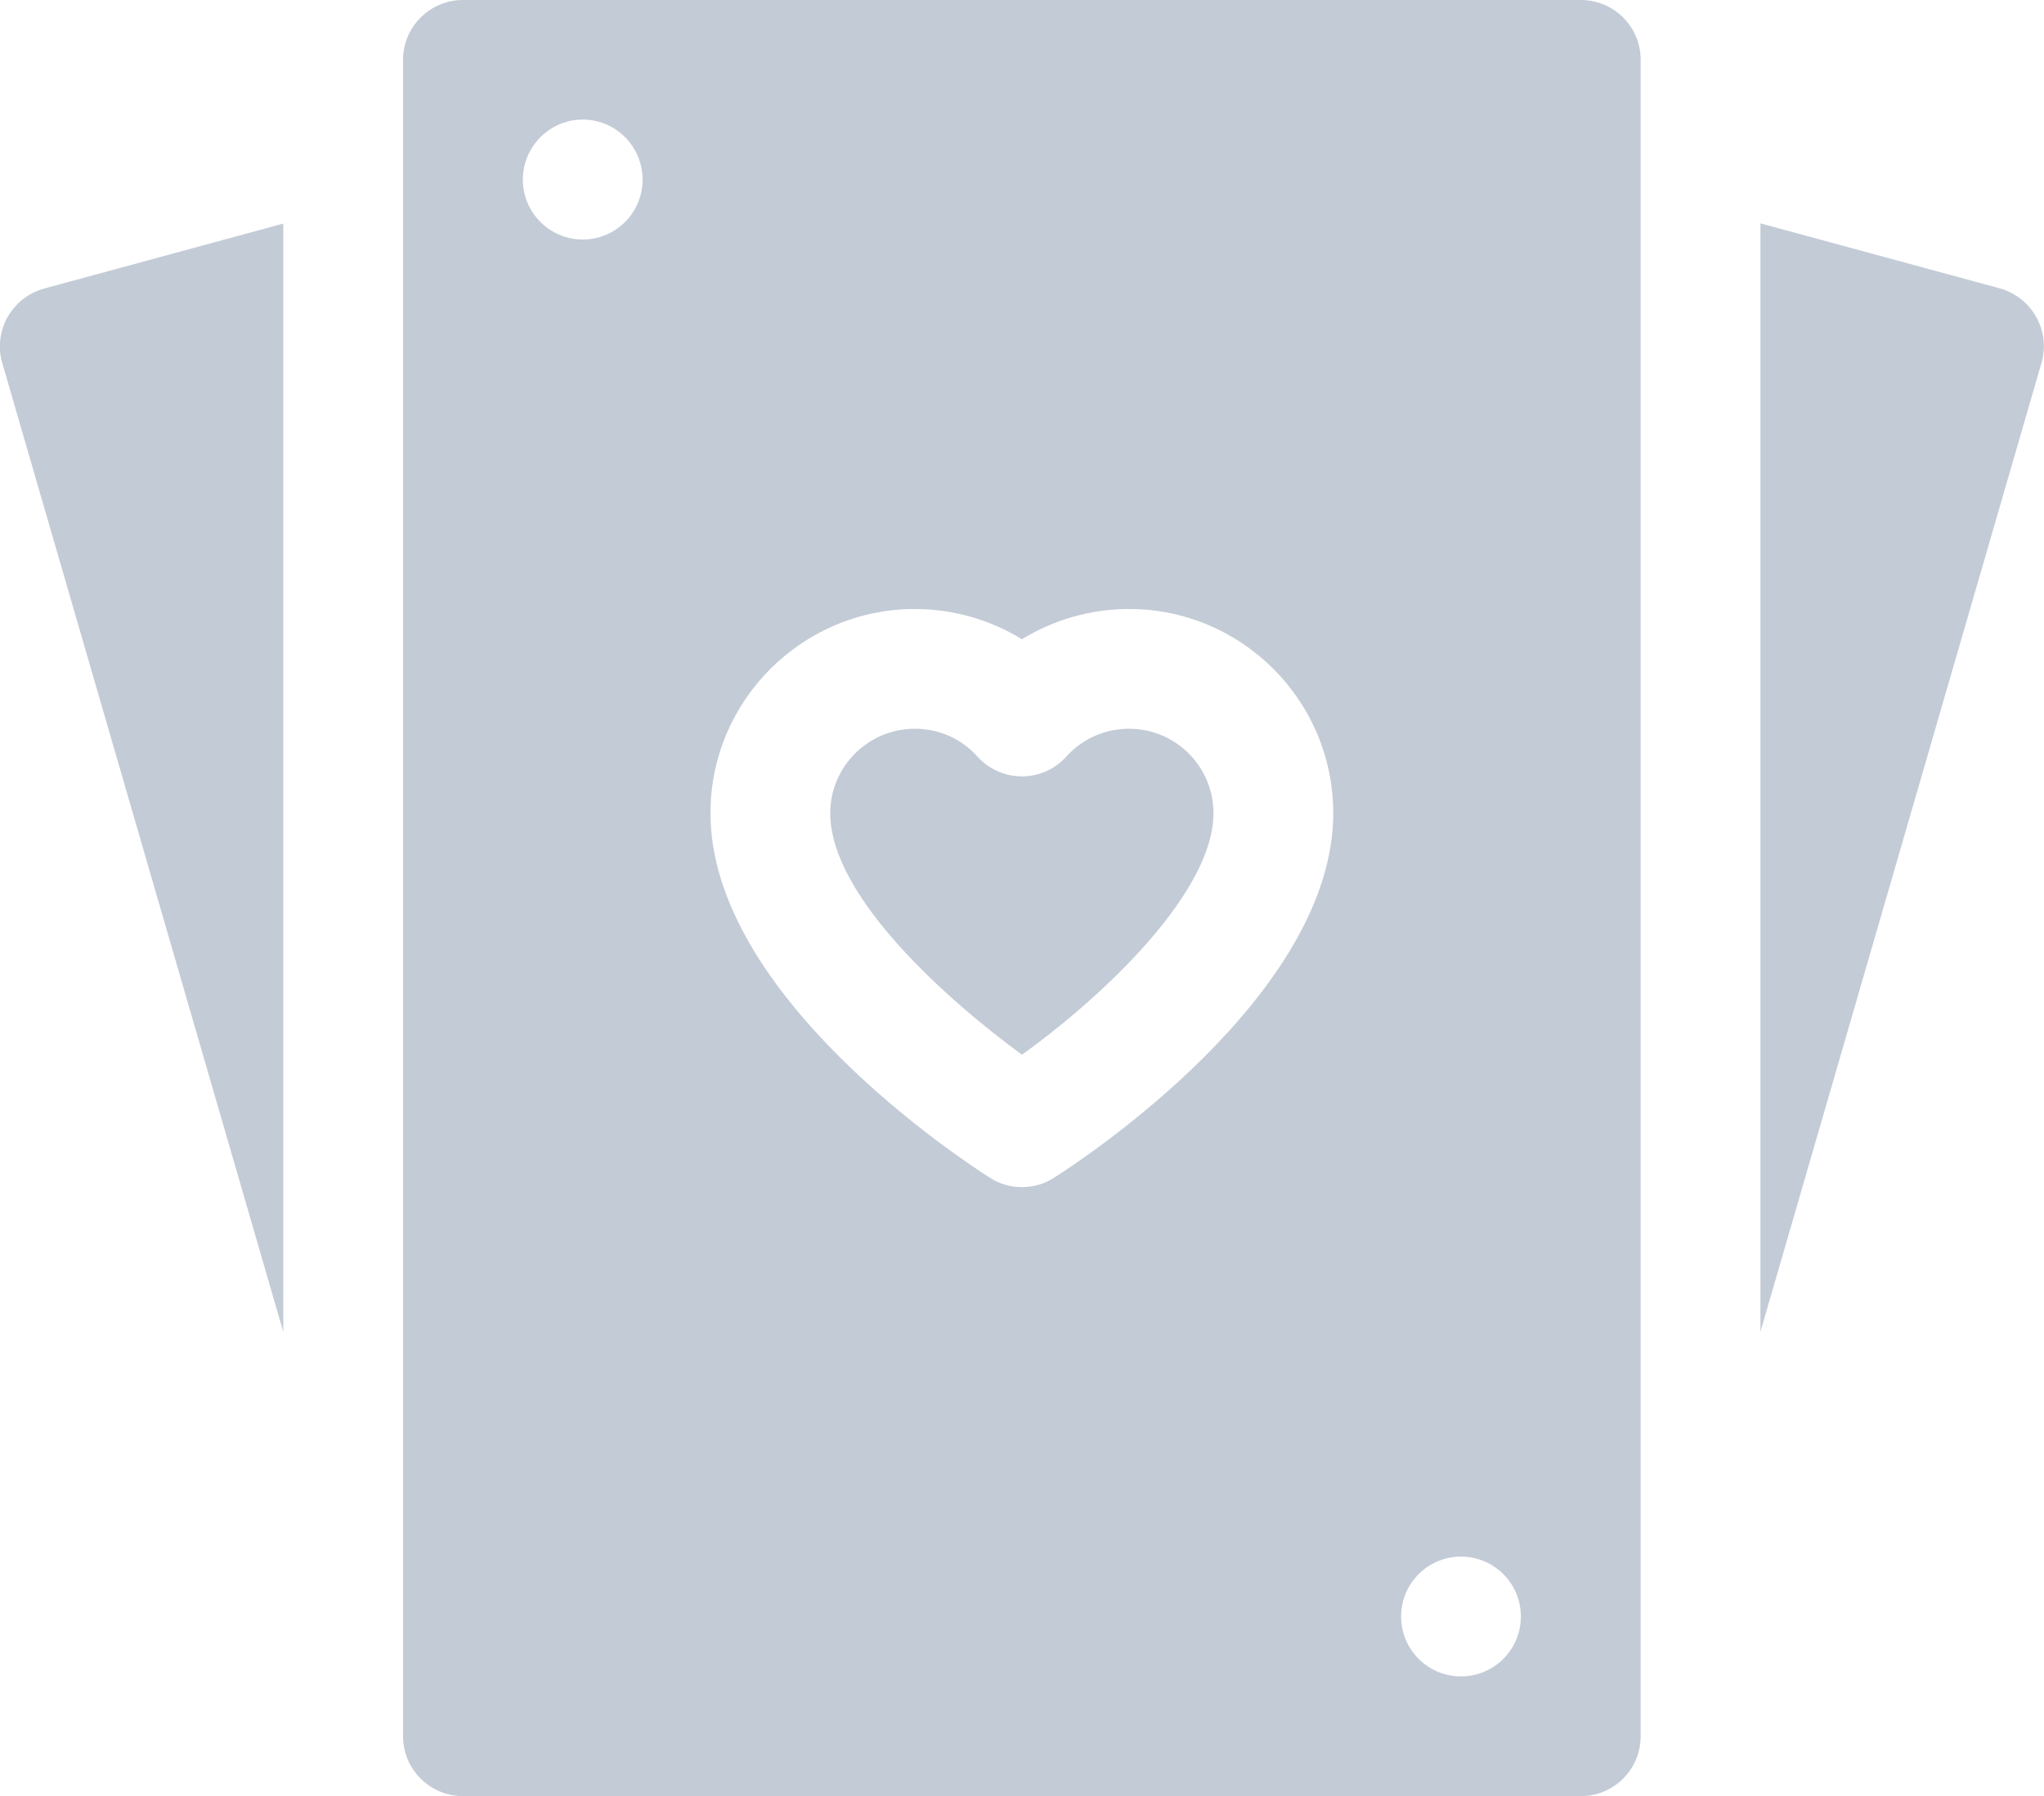
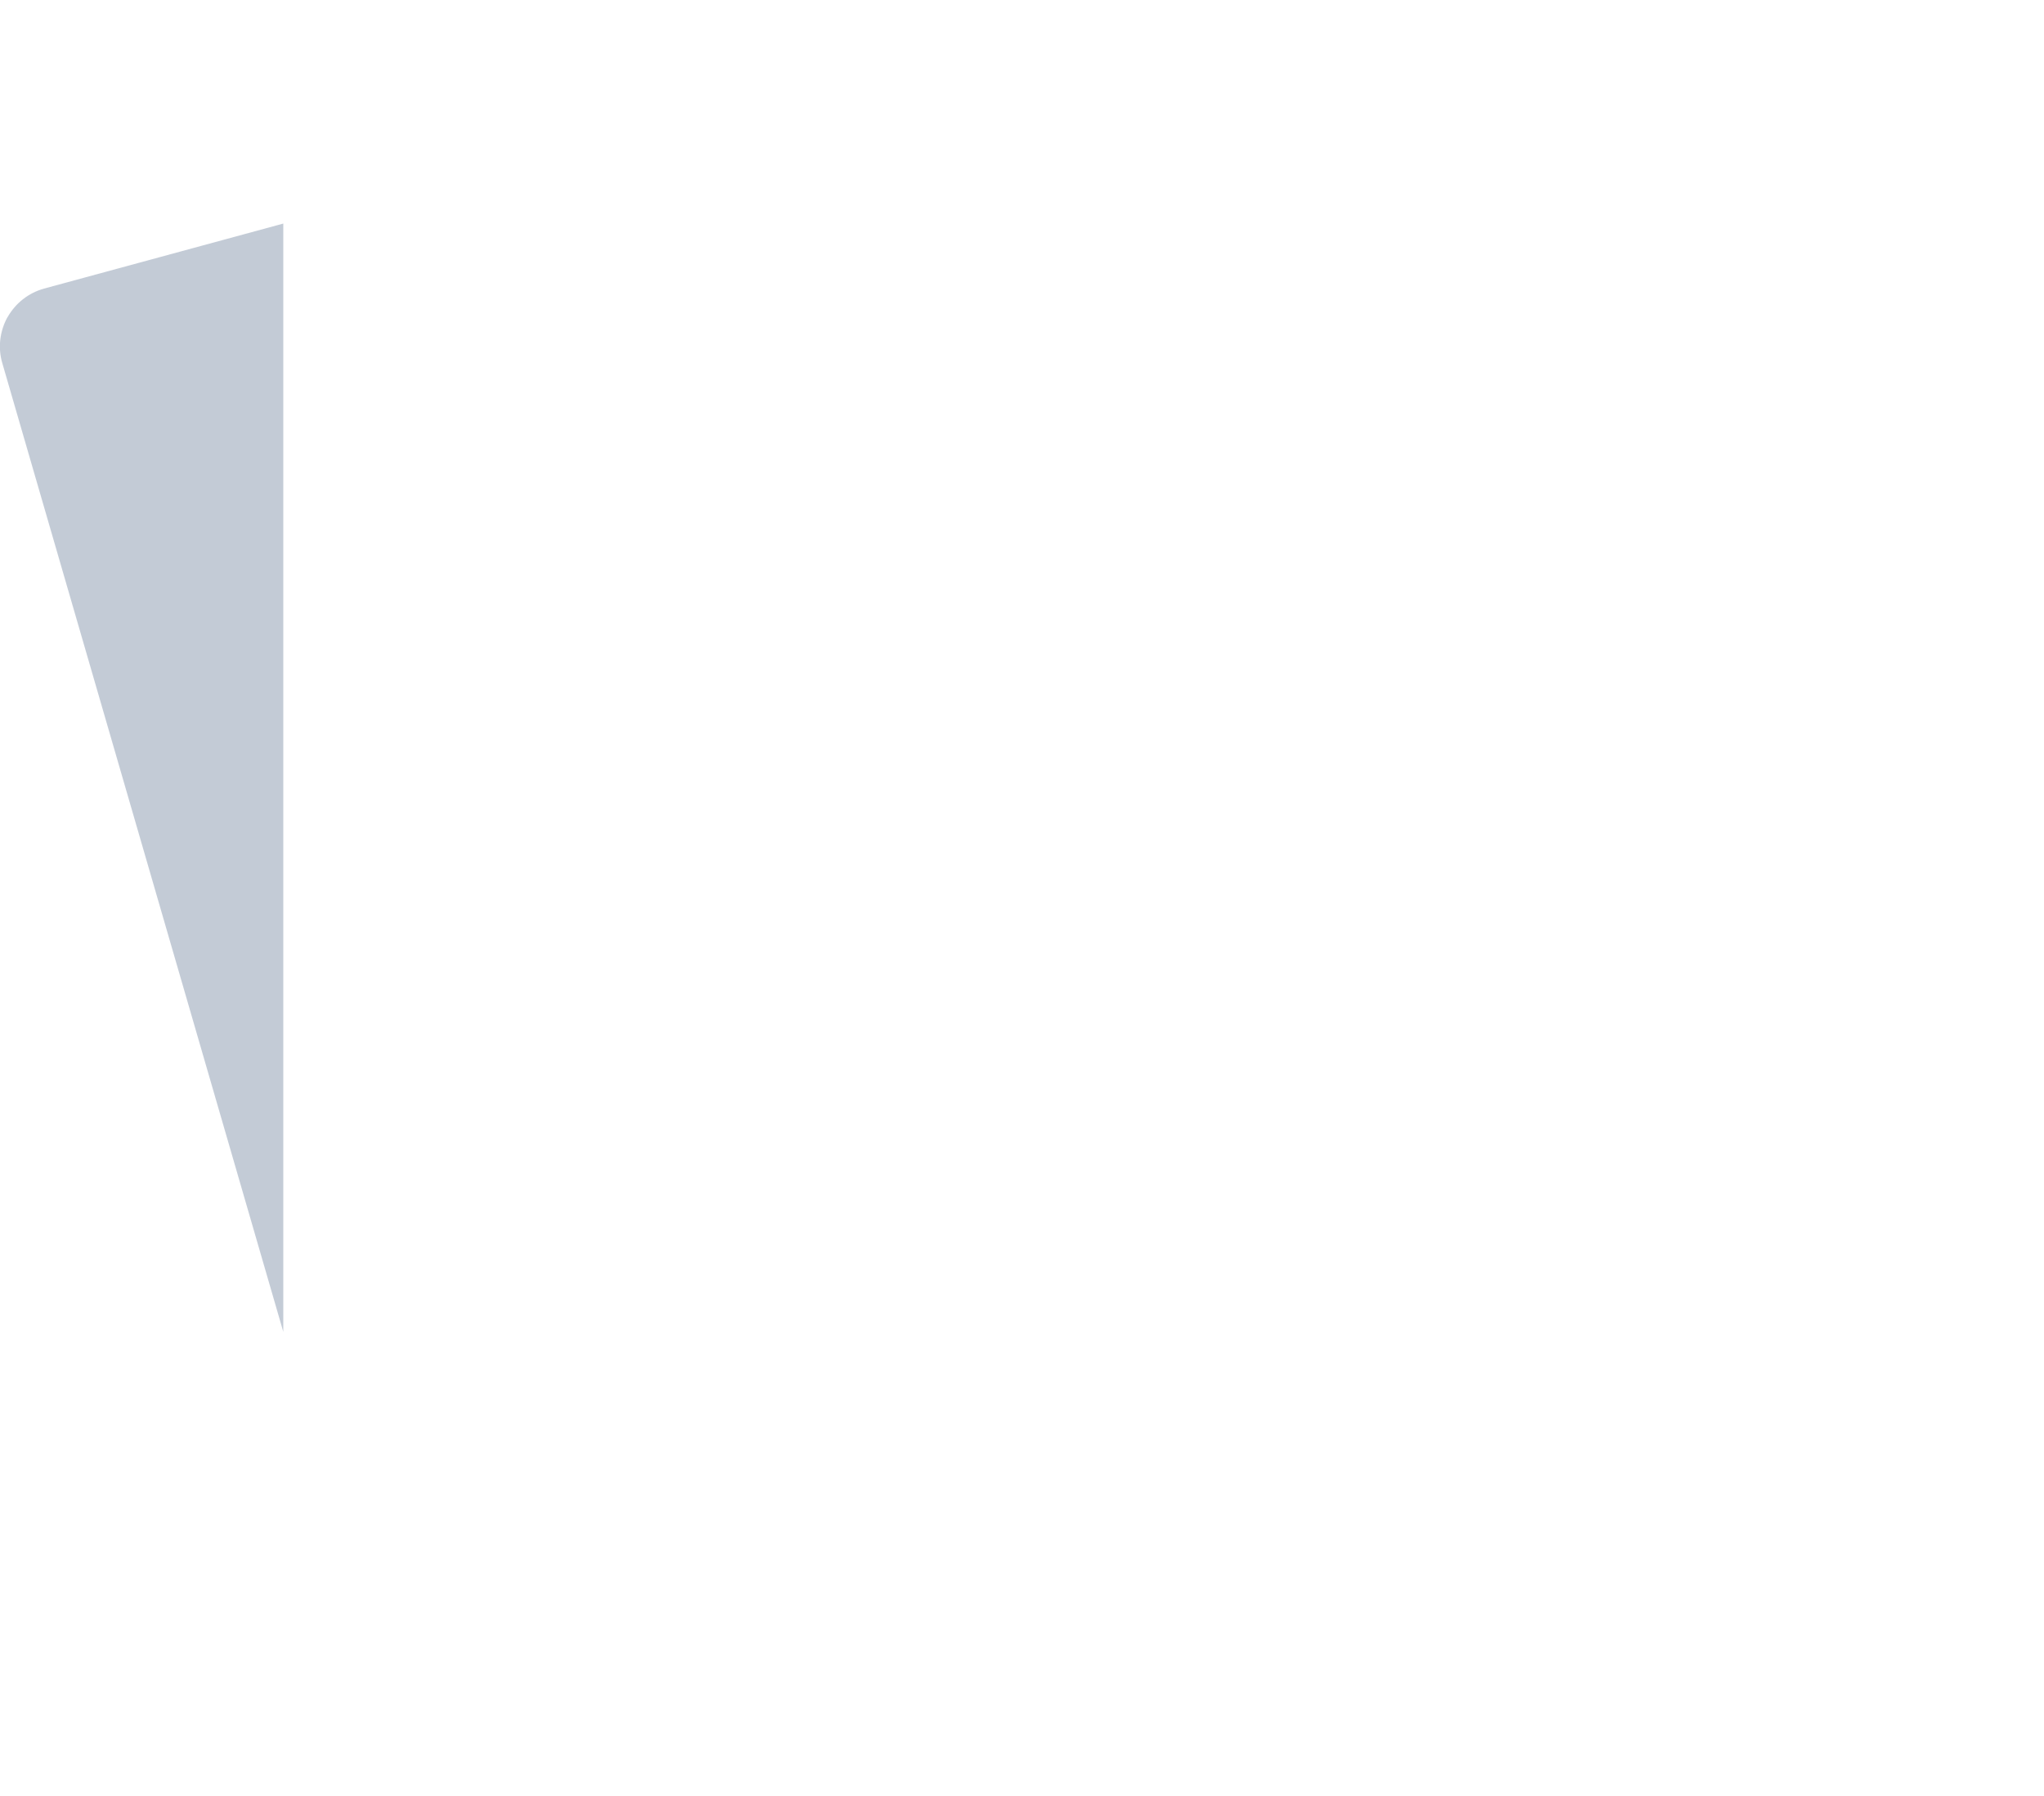
<svg xmlns="http://www.w3.org/2000/svg" width="100.004" height="87.89" viewBox="0 0 100.004 87.89" fill="none">
  <desc>
			Created with Pixso.
	</desc>
  <defs />
  <path id="Vector 166" d="M0.37 15.51C-0.01 16.2 -0.11 17.01 0.11 17.76L13.86 65.17L13.86 10.94L2.16 14.12C1.4 14.33 0.76 14.83 0.37 15.52L0.37 15.51Z" fill="#8999AF" fill-opacity="0.5" fill-rule="nonzero" />
-   <path id="Vector 167" d="M99.62 15.51C99.24 14.82 98.59 14.32 97.84 14.11L86.13 10.93L86.13 65.17L99.88 17.76C100.1 17 100.01 16.2 99.62 15.51Z" fill="#8999AF" fill-opacity="0.5" fill-rule="nonzero" />
-   <path id="Vector 168" d="M55.24 35.66C54.06 35.66 52.97 36.14 52.17 37.02C51.62 37.64 50.83 37.99 50 37.99C49.17 37.99 48.38 37.64 47.82 37.02C47.03 36.14 45.94 35.66 44.76 35.66C42.48 35.66 40.62 37.51 40.62 39.79C40.62 43.92 46.51 49.06 50 51.61C54.14 48.63 59.37 43.6 59.37 39.79C59.37 37.51 57.52 35.66 55.24 35.66Z" fill="#8999AF" fill-opacity="0.5" fill-rule="nonzero" />
-   <path id="Vector 169" d="M77.34 0L22.65 0C21.04 0 19.72 1.31 19.72 2.92L19.72 84.96C19.72 86.58 21.04 87.89 22.65 87.89L77.34 87.89C78.96 87.89 80.27 86.58 80.27 84.96L80.27 2.92C80.27 1.31 78.96 0 77.34 0ZM28.51 11.72C26.9 11.72 25.58 10.41 25.58 8.79C25.58 7.17 26.9 5.85 28.51 5.85C30.13 5.85 31.44 7.17 31.44 8.79C31.44 10.41 30.13 11.72 28.51 11.72ZM51.57 57.63C51.09 57.94 50.54 58.09 50 58.09C49.45 58.09 48.91 57.94 48.43 57.63C47.03 56.74 34.76 48.69 34.76 39.79C34.76 34.28 39.25 29.8 44.76 29.8C46.62 29.8 48.44 30.32 50 31.28C51.56 30.32 53.37 29.8 55.24 29.8C60.75 29.8 65.23 34.28 65.23 39.79C65.23 48.69 52.97 56.74 51.57 57.63ZM71.48 82.03C69.86 82.03 68.55 80.72 68.55 79.1C68.55 77.48 69.86 76.17 71.48 76.17C73.1 76.17 74.41 77.48 74.41 79.1C74.41 80.72 73.1 82.03 71.48 82.03Z" fill="#8999AF" fill-opacity="0.5" fill-rule="nonzero" />
</svg>